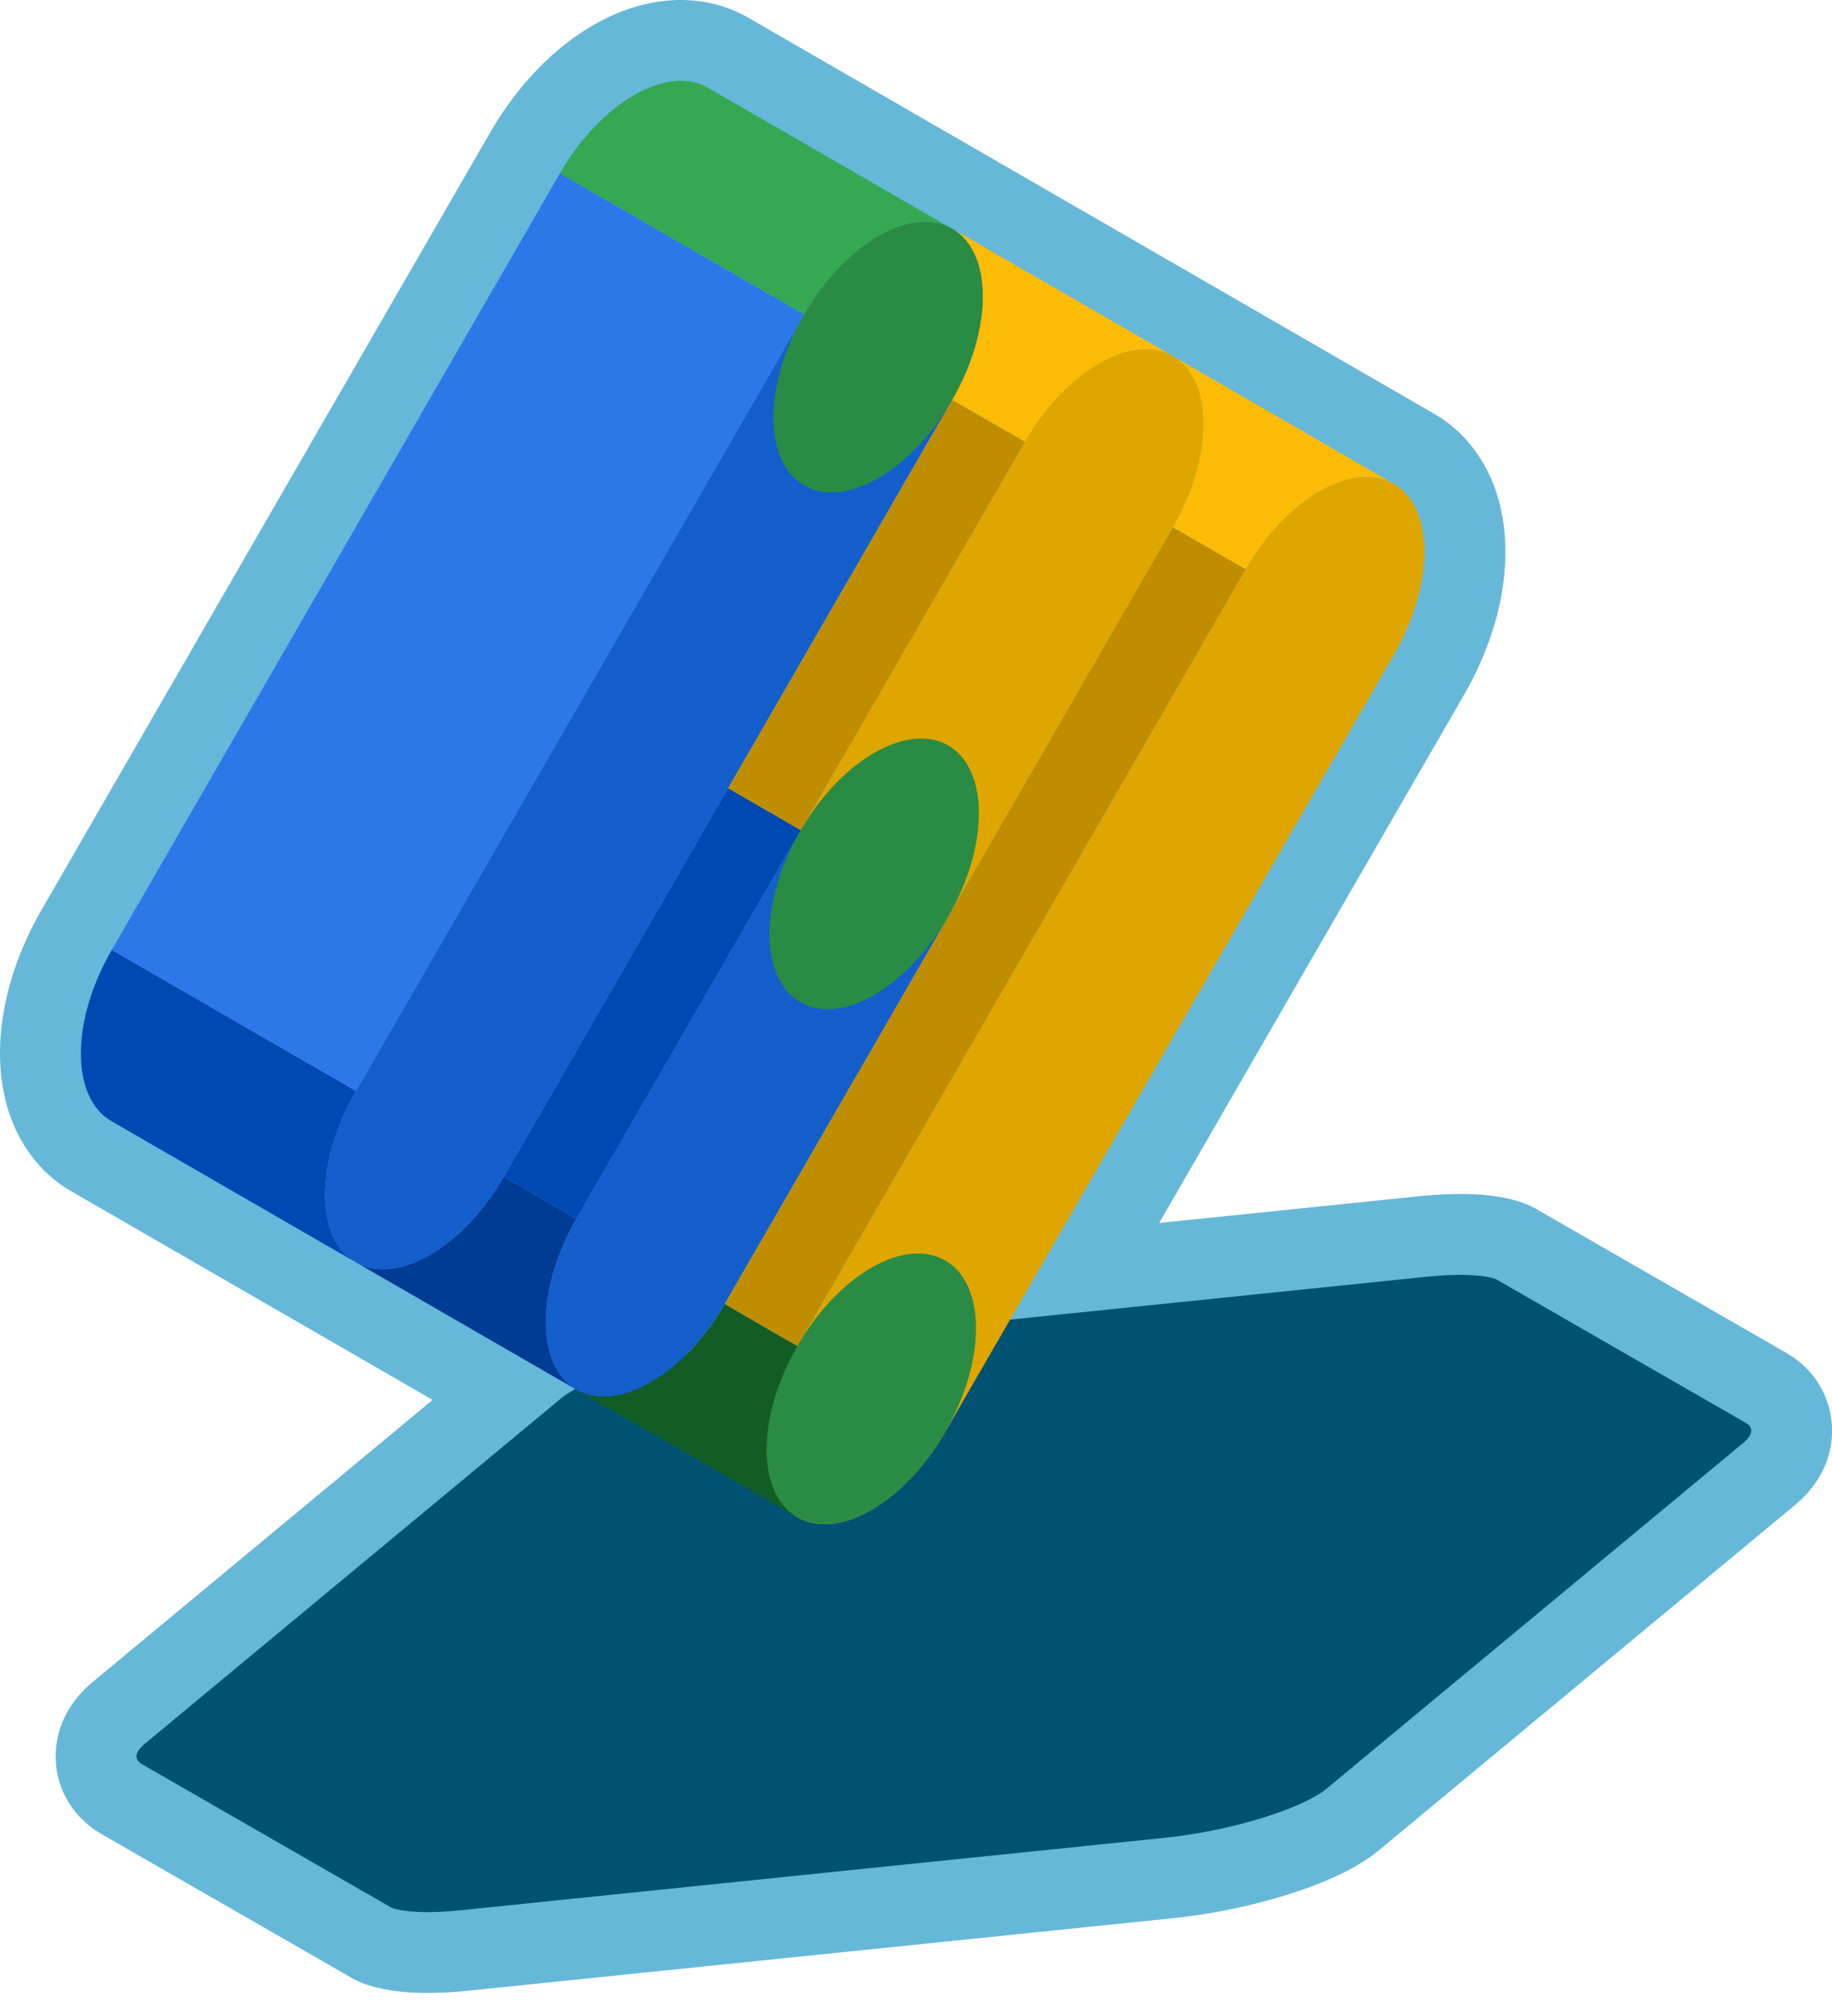
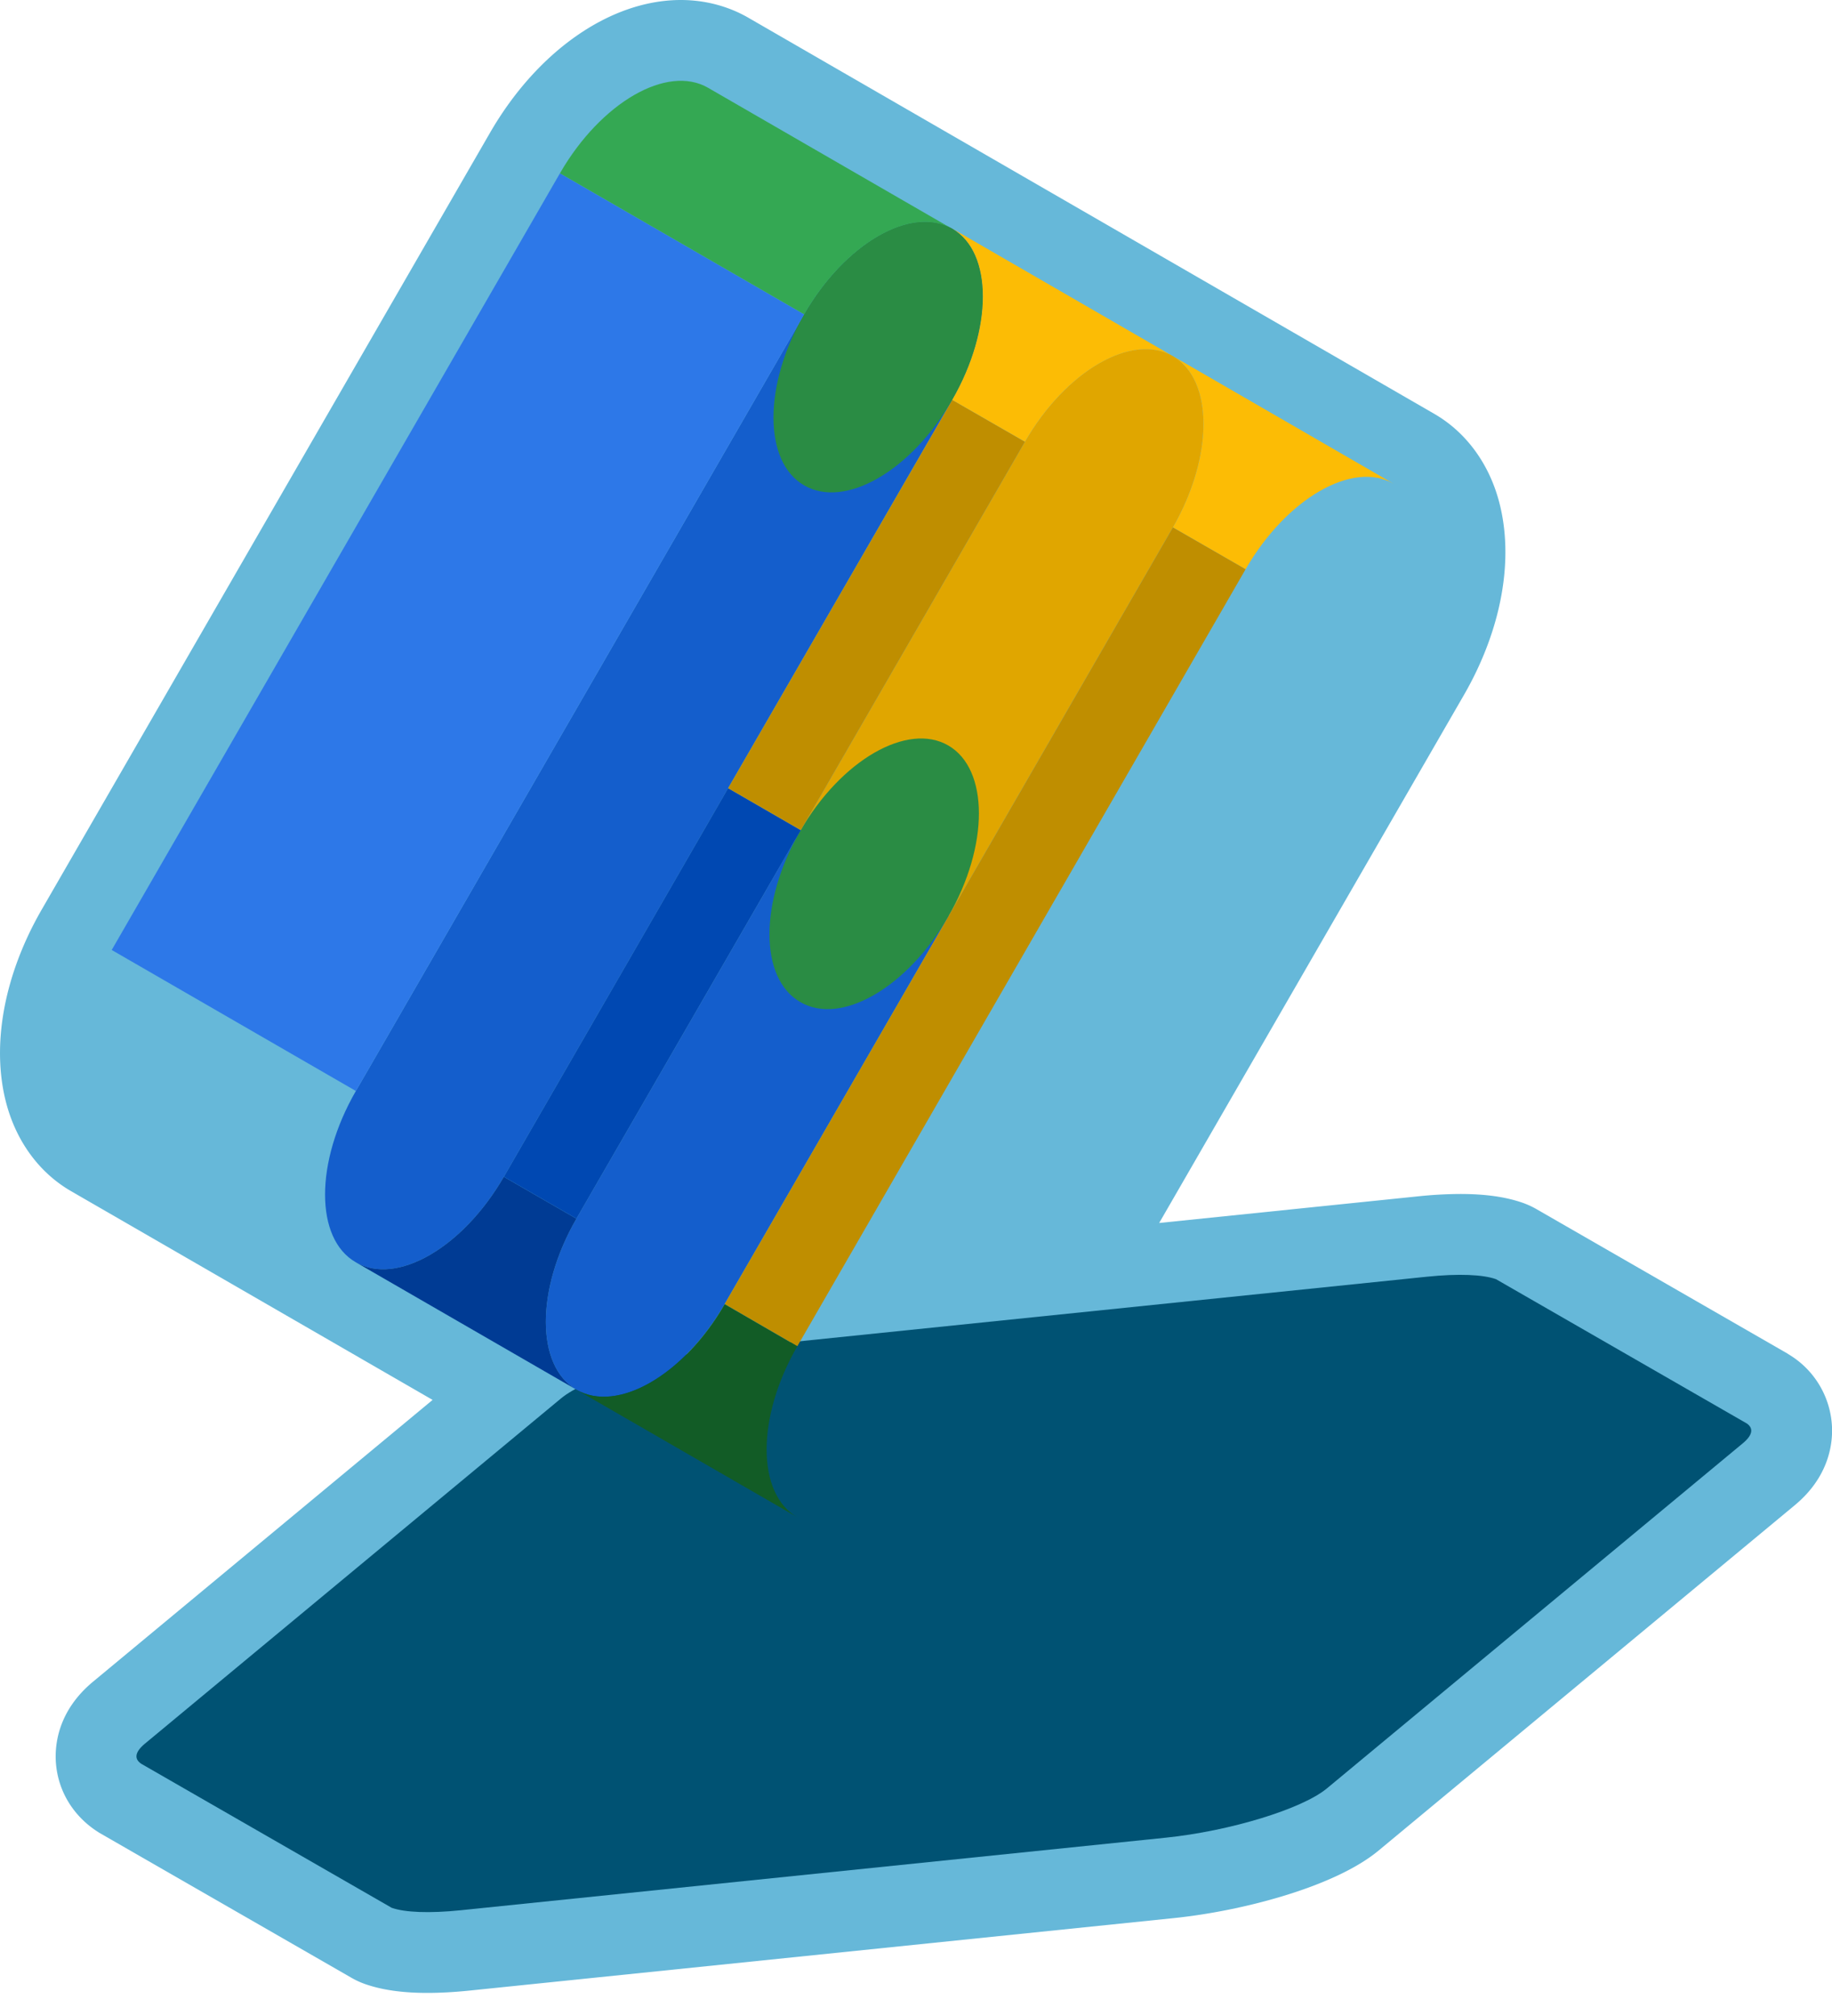
<svg xmlns="http://www.w3.org/2000/svg" width="50" height="55" overflow="visible">
  <path fill="#66b8d9" d="M18.582 0h0c-1.922 0-3.918 1.389-5.21 3.625L1.139 24.814C.104 26.607-.247 28.539.175 30.113c.28 1.043.908 1.891 1.77 2.387l9.862 5.692-9.26 7.681c-.967.799-1.055 1.726-1.022 2.208.055.79.487 1.49 1.185 1.92l.06.035 6.823 3.922a2.22 2.22 0 0 0 .364.168c.465.164 1.023.244 1.708.244.35 0 .735-.021 1.145-.063l19.227-1.978c1.852-.19 4.39-.848 5.586-1.841l11.351-9.415c.938-.772 1.046-1.674 1.026-2.141a2.43 2.43 0 0 0-1.063-1.906l-.16-.103-6.845-3.937a2.27 2.27 0 0 0-.361-.167c-.466-.165-1.026-.245-1.713-.245a11.34 11.34 0 0 0-1.134.062l-7.087.729 8.315-14.4c1.034-1.791 1.382-3.72.957-5.295-.281-1.043-.912-1.891-1.773-2.385L20.428.486C19.877.167 19.238 0 18.582 0h0 0z" />
  <path fill="#005273" d="M47.675 38.835c.186.13.164.314-.11.541l-11.352 9.416c-.679.562-2.65 1.164-4.403 1.344l-19.227 1.978c-.88.091-1.539.059-1.893-.066l-6.823-3.922c-.209-.129-.196-.32.087-.555l11.355-9.418c.676-.562 2.648-1.162 4.402-1.343l19.234-1.979c.876-.09 1.532-.058 1.884.067l6.846 3.937z" />
  <path fill="#145ecc" d="M9.713 29.764L21.947 8.576c1.115-1.932 2.925-2.977 4.042-2.333s1.114 2.736 0 4.667L13.751 32.105c-1.118 1.936-2.928 2.979-4.042 2.331-1.117-.642-1.117-2.73.004-4.672h0z" />
  <path fill="#2a8c44" d="M25.989 10.91c-1.117 1.935-2.926 2.979-4.041 2.332-1.117-.641-1.117-2.738 0-4.672s2.924-2.977 4.041-2.333 1.115 2.742 0 4.673z" />
  <path fill="#145ecc" d="M19.777 35.578l6.119-10.595-4.041-2.334-6.123 10.598c-1.115 1.933-1.111 4.02 0 4.666 1.12.647 2.931-.398 4.045-2.335h0z" />
  <path fill="#e0a600" d="M27.973 12.051l-6.118 10.597 4.041 2.333 6.116-10.591c1.109-1.934 1.114-4.025 0-4.674s-2.923.402-4.039 2.335h0z" />
  <path fill="#2a8c44" d="M25.881 25.006c-1.115 1.935-2.931 2.983-4.038 2.332-1.121-.641-1.124-2.729-.003-4.667 1.11-1.93 2.928-2.979 4.041-2.333s1.116 2.735 0 4.668z" />
-   <path fill="#e0a600" d="M21.761 36.728l12.234-21.197c1.117-1.934 2.928-2.976 4.042-2.332s1.119 2.731.005 4.665l-12.24 21.195c-1.116 1.935-2.927 2.979-4.041 2.334s-1.117-2.733 0-4.665h0z" />
-   <path fill="#2a8c44" d="M23.784 41.19c-1.58.912-2.861.173-2.861-1.65s1.281-4.045 2.861-4.956c1.571-.903 2.855-.169 2.854 1.658s-1.283 4.042-2.854 4.948z" />
  <path fill="#003b94" d="M15.732 37.913c-1.111-.646-1.115-2.733 0-4.666l-1.981-1.142c-1.118 1.936-2.928 2.979-4.042 2.331l6.023 3.477z" />
  <path fill="#0048b2" d="M19.872 21.503l-6.121 10.602 1.981 1.142 6.123-10.598-1.983-1.146z" />
  <path fill="#bf8e00" d="M27.973 12.051l-6.118 10.597-1.982-1.145L25.99 10.91l1.983 1.141z" />
  <g fill="#fcbc05">
    <path d="M32.012 9.716c-1.113-.644-2.923.402-4.039 2.335L25.99 10.91c1.114-1.932 1.114-4.029 0-4.674l6.022 3.48zM21.761 36.728h0l12.234-21.197" />
    <path d="M32.012 9.716c1.114.649 1.109 2.74 0 4.674l1.983 1.141c1.117-1.934 2.928-2.976 4.042-2.332l-6.025-3.483z" />
  </g>
  <path fill="#bf8e00" d="M21.761 36.728h0l12.234-21.197-1.983-1.141-12.235 21.188 1.984 1.15z" />
  <path fill="#125c26" d="M21.761 41.393c-1.117-.645-1.117-2.732 0-4.665l-1.983-1.149c-1.114 1.937-2.926 2.981-4.045 2.335l6.028 3.479z" />
  <path fill="#2d78e8" d="M9.713 29.764L21.947 8.576l-6.665-3.848L3.049 25.917l6.664 3.847z" />
-   <path fill="#0048b2" d="M3.049 25.917c-1.122 1.942-1.122 4.029-.004 4.672l6.664 3.848c-1.117-.643-1.117-2.73.004-4.672l-6.664-3.848z" />
  <path fill="#34a853" d="M21.947 8.576c.51-.883 1.165-1.582 1.832-2.018.794-.517 1.604-.665 2.21-.315l-6.664-3.848c-1.117-.645-2.928.401-4.043 2.333l6.665 3.848z" />
</svg>